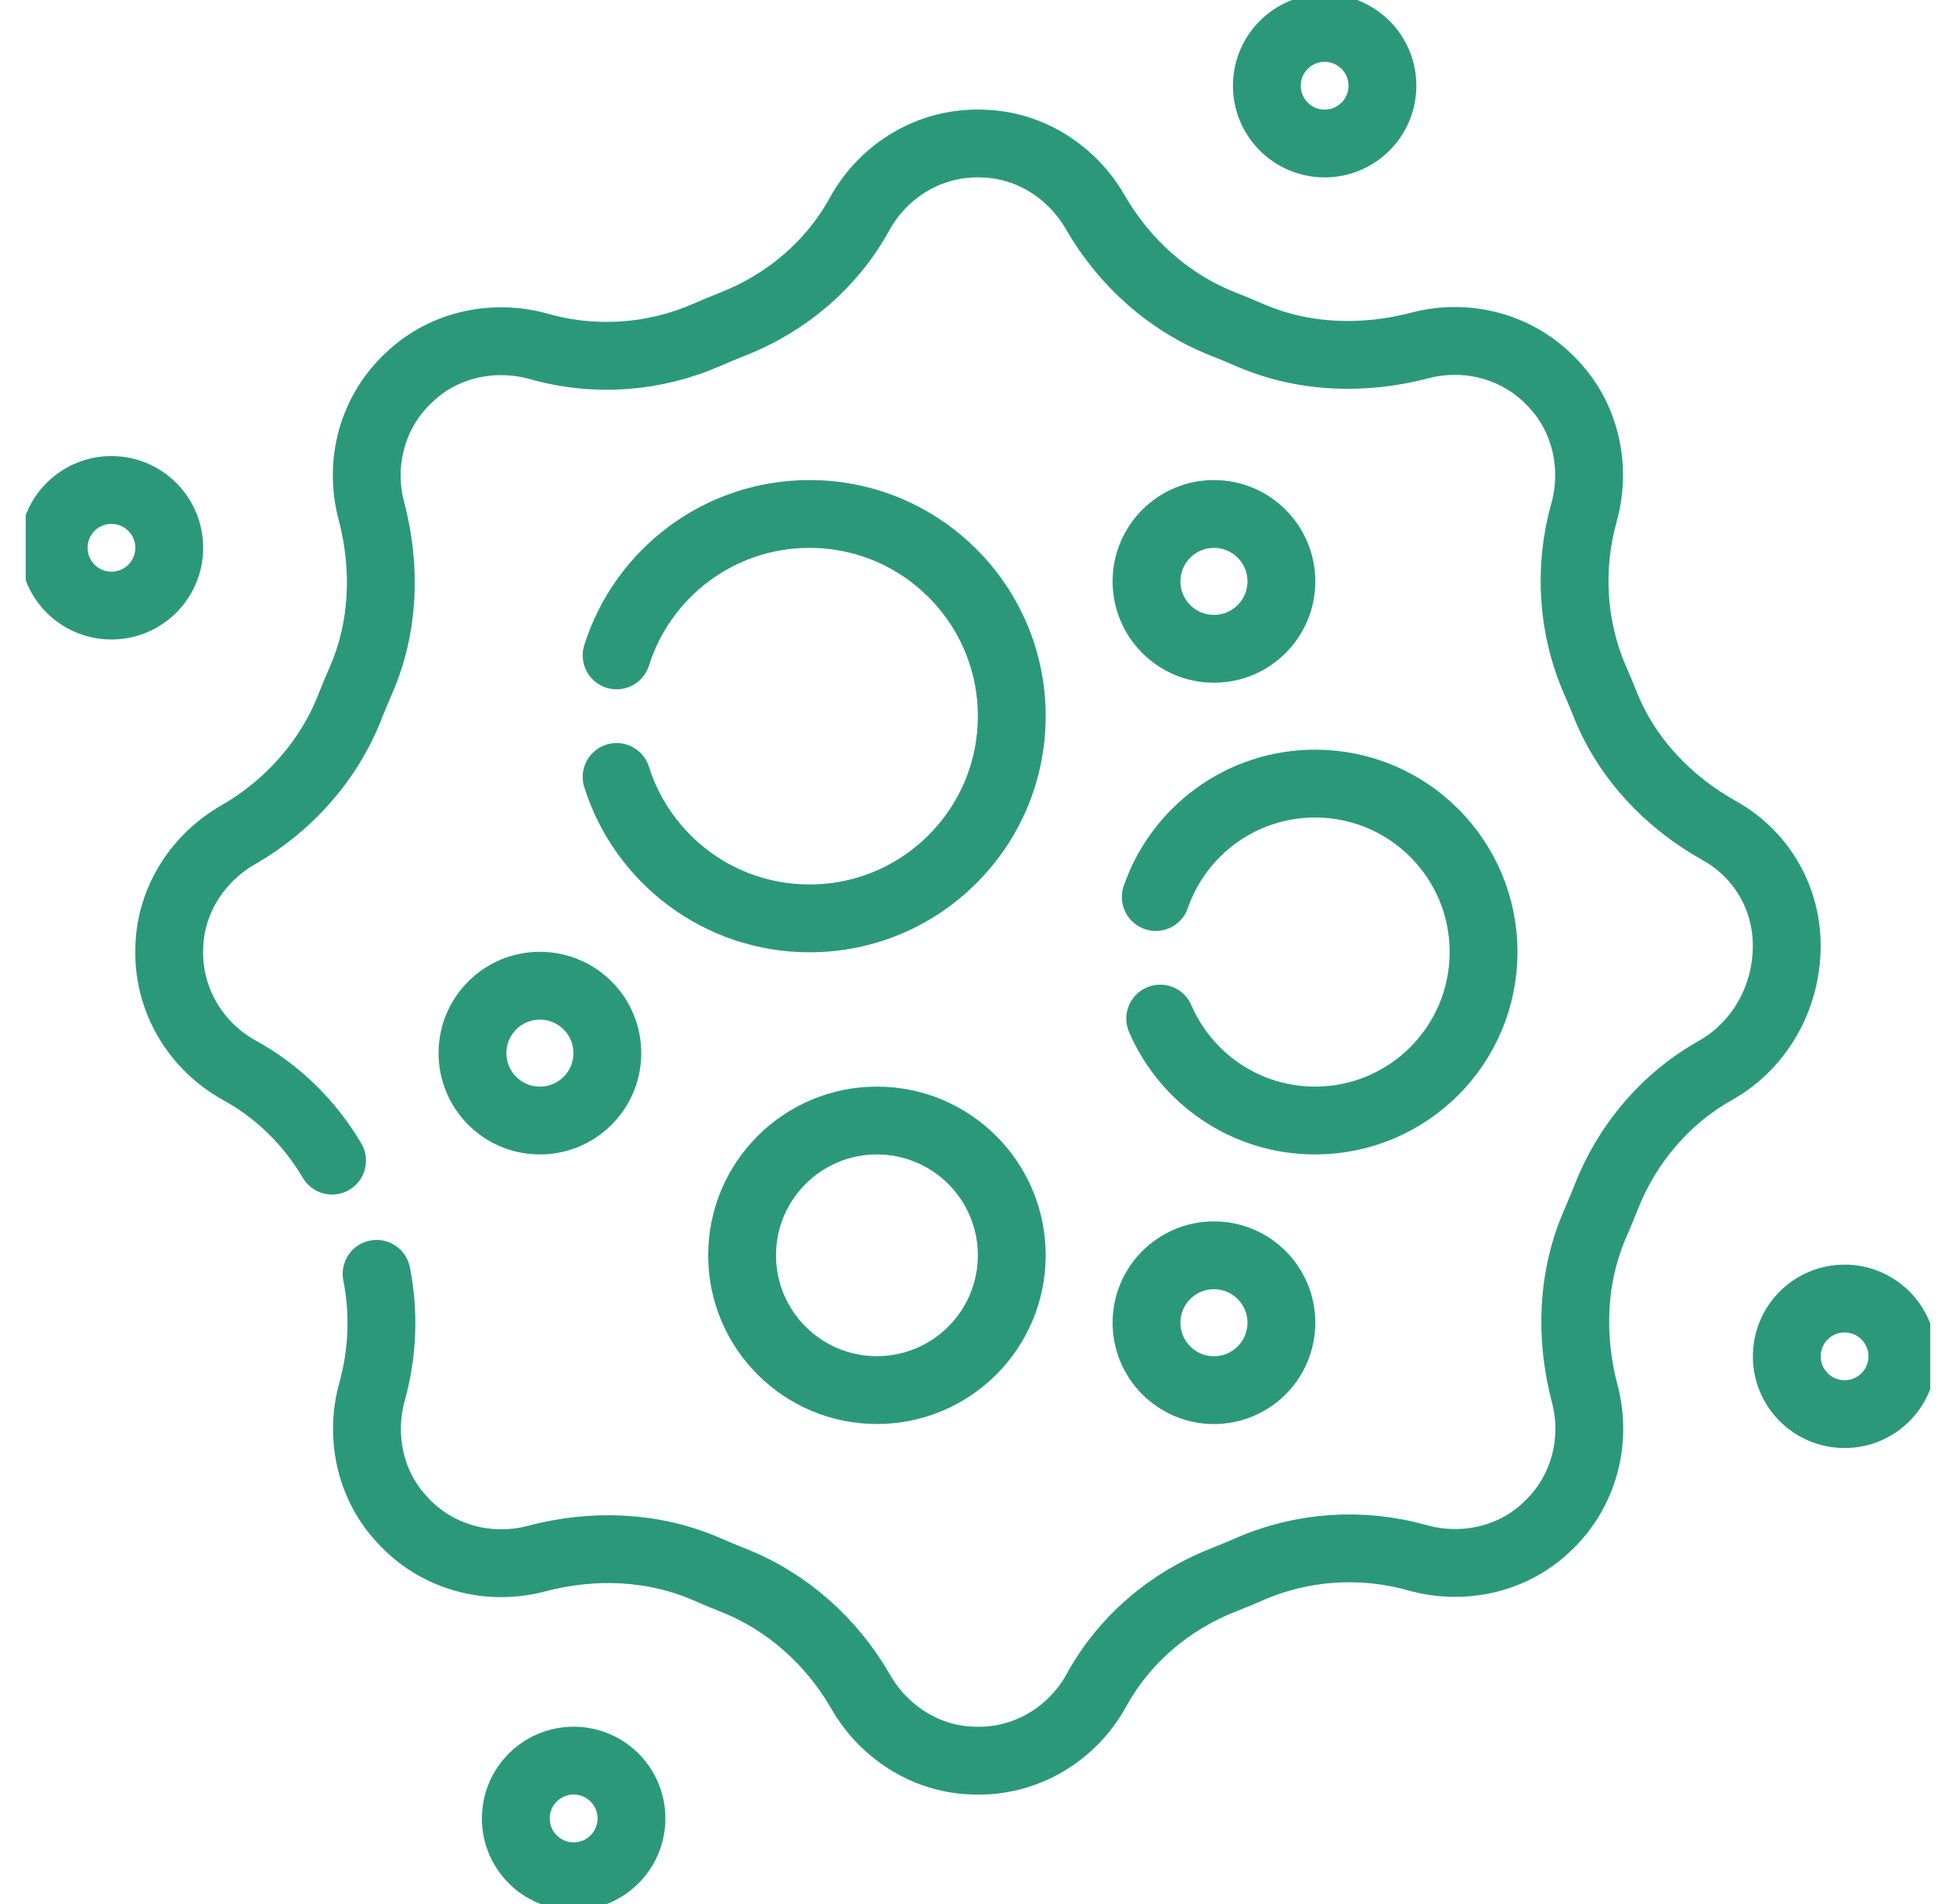
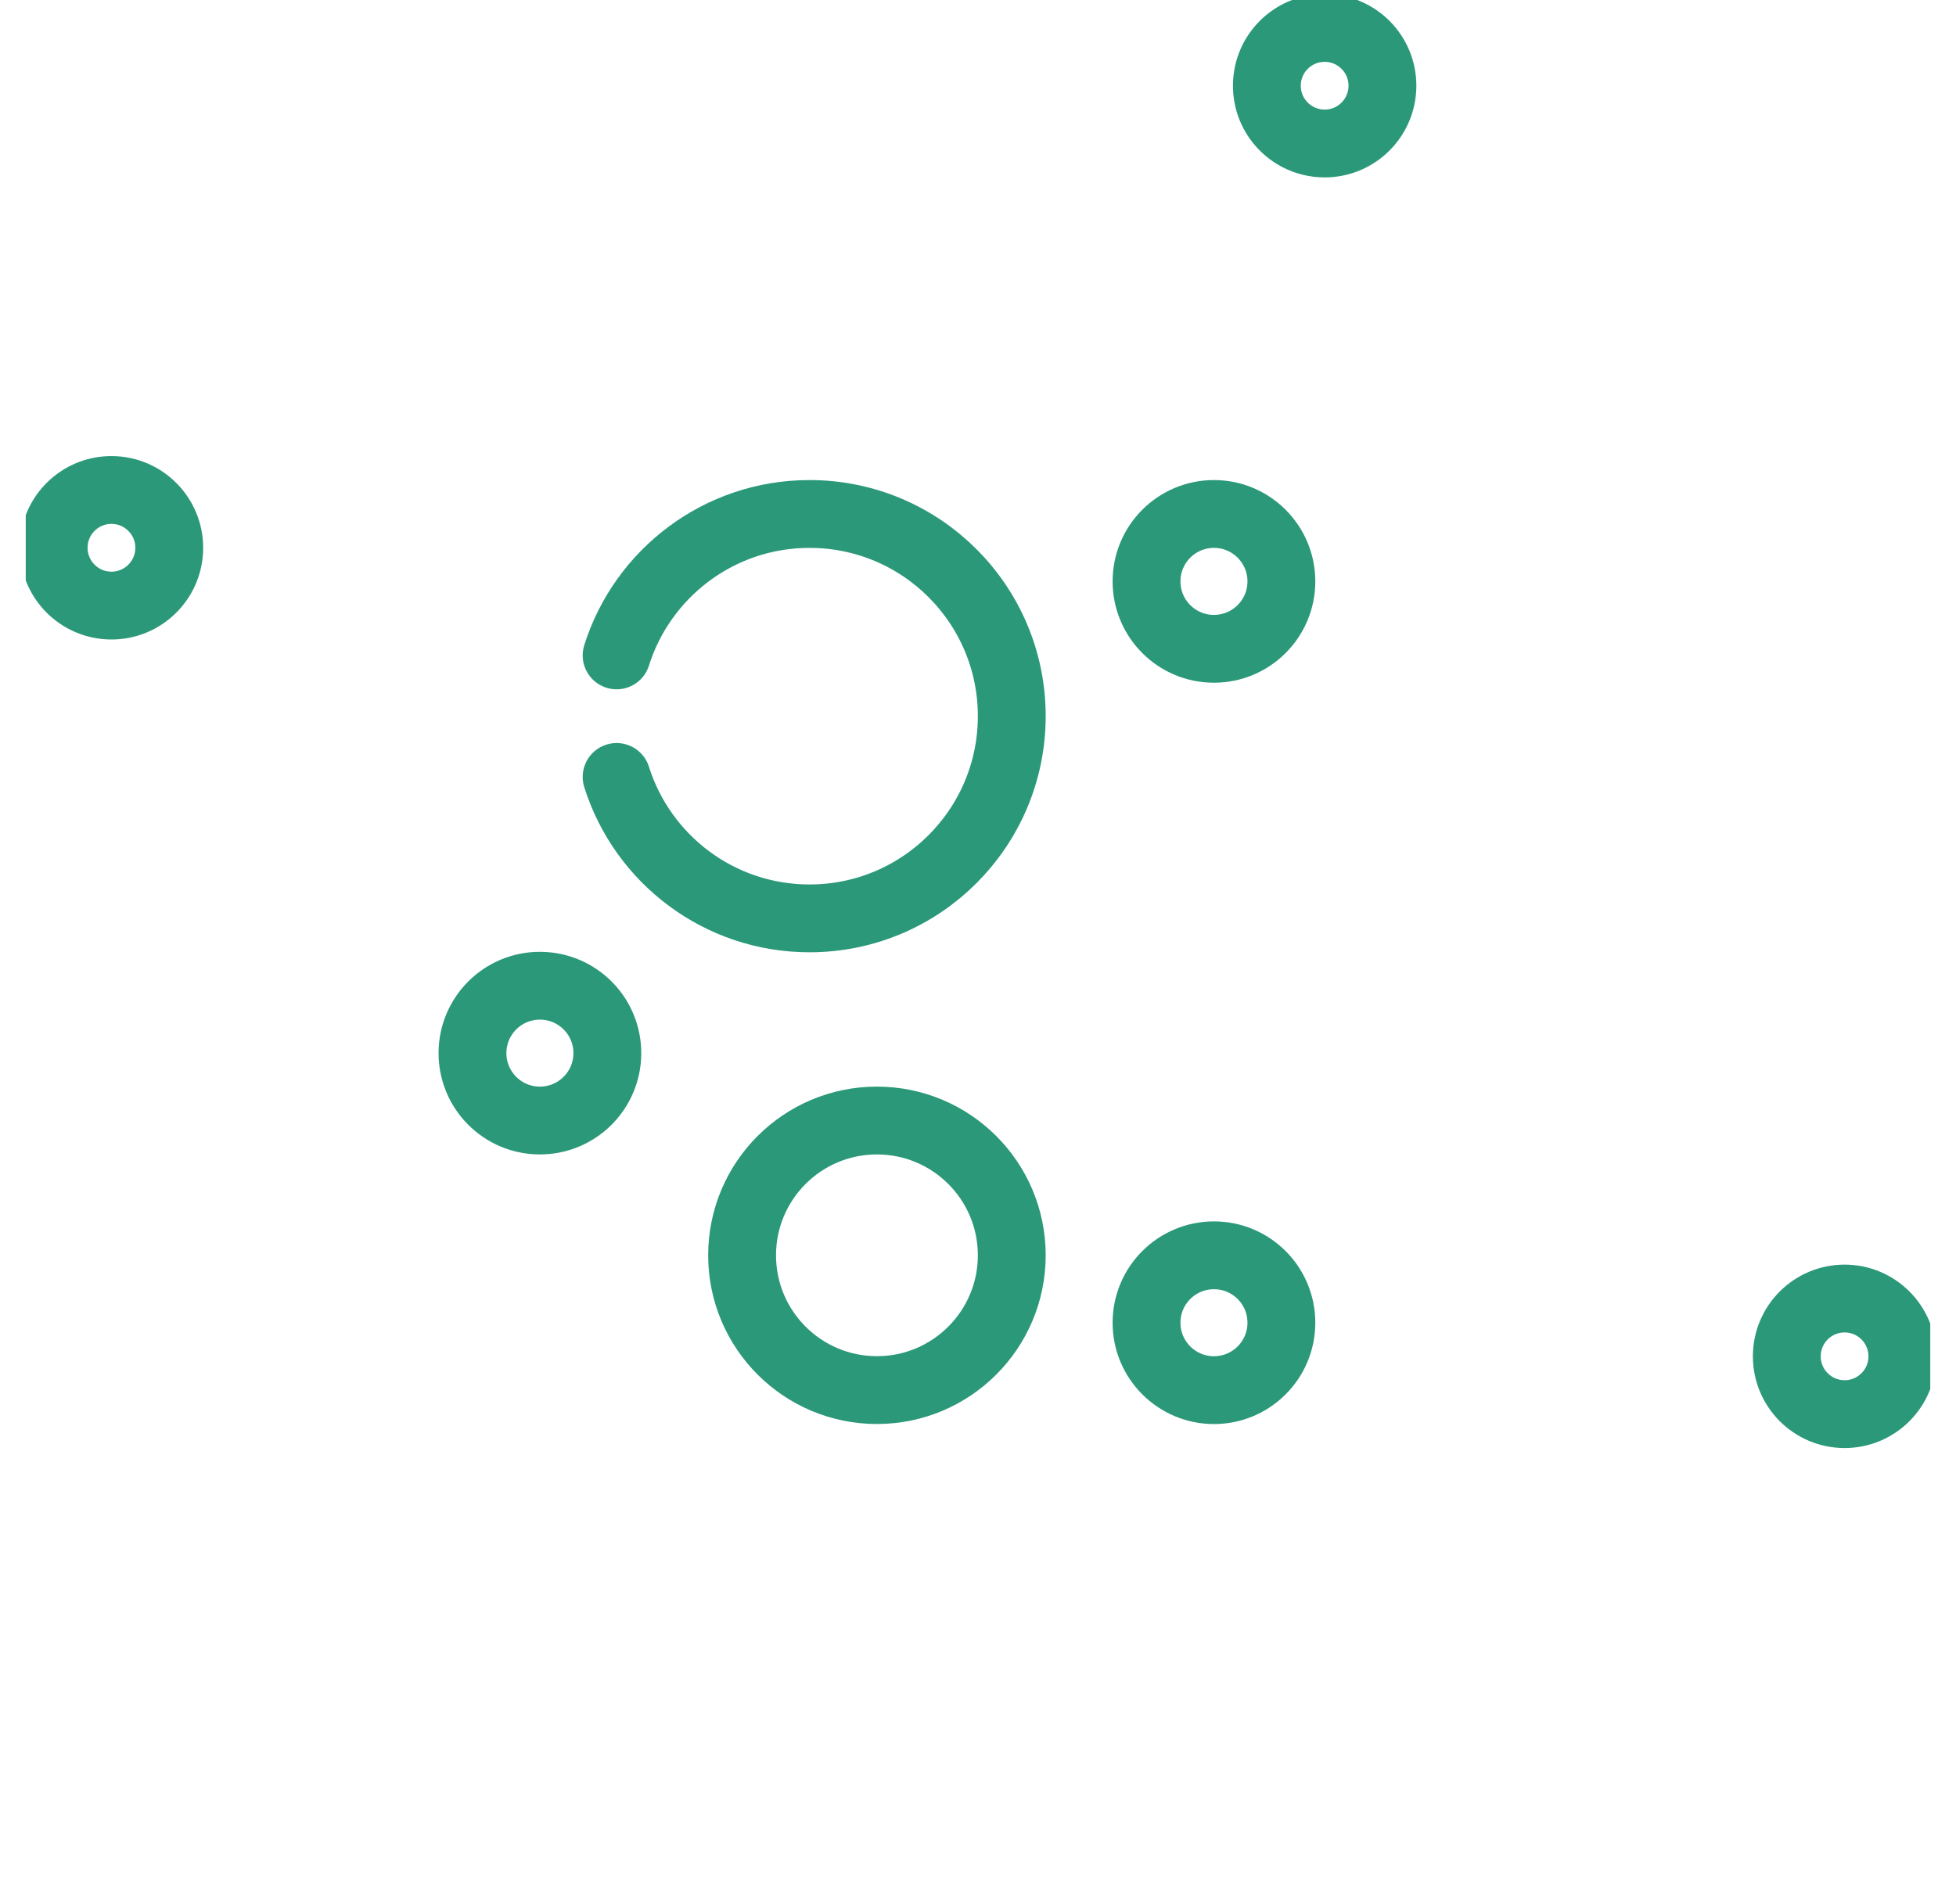
<svg xmlns="http://www.w3.org/2000/svg" width="38" height="37" viewBox="0 0 38 37" fill="none">
  <g clip-path="url(#clip0_8070_4490)">
-     <path d="M7.316 24.752C7.467 25.506 7.436 26.292 7.228 27.043C6.994 27.883 7.173 28.832 7.793 29.507C8.476 30.276 9.505 30.528 10.418 30.287C11.524 29.994 12.697 30.037 13.745 30.497C13.903 30.567 14.065 30.633 14.228 30.698C15.286 31.112 16.159 31.893 16.725 32.879C17.16 33.636 17.963 34.176 18.881 34.209C19.923 34.262 20.837 33.687 21.3 32.845C21.842 31.857 22.724 31.108 23.773 30.698C23.938 30.633 24.102 30.565 24.263 30.495C25.292 30.042 26.451 29.964 27.533 30.268C28.38 30.508 29.341 30.326 30.02 29.698C30.779 29.014 31.028 27.992 30.788 27.084C30.497 25.979 30.536 24.808 30.997 23.762C31.067 23.6 31.135 23.437 31.2 23.272C31.608 22.228 32.351 21.347 33.329 20.798C34.152 20.336 34.709 19.424 34.712 18.382C34.713 17.383 34.16 16.562 33.41 16.145C32.411 15.588 31.601 14.739 31.18 13.676C31.122 13.528 31.06 13.382 30.997 13.237C30.543 12.206 30.469 11.047 30.772 9.963C31.008 9.119 30.828 8.164 30.204 7.487C29.521 6.724 28.497 6.473 27.588 6.712C26.48 7.002 25.307 6.963 24.258 6.502C24.099 6.432 23.937 6.365 23.773 6.301C22.715 5.887 21.842 5.104 21.275 4.118C20.84 3.363 20.038 2.824 19.122 2.791C18.08 2.738 17.165 3.312 16.702 4.154C16.16 5.142 15.277 5.89 14.227 6.301C14.062 6.366 13.898 6.434 13.736 6.505C12.709 6.956 11.552 7.038 10.472 6.732C9.622 6.492 8.657 6.674 7.977 7.307C7.22 7.99 6.973 9.011 7.213 9.918C7.504 11.02 7.466 12.188 7.007 13.232C6.935 13.395 6.866 13.561 6.801 13.727C6.387 14.786 5.607 15.659 4.621 16.225C3.863 16.66 3.322 17.464 3.29 18.382C3.239 19.423 3.812 20.335 4.653 20.798C5.405 21.211 6.019 21.821 6.451 22.552" stroke="#2B9979" stroke-width="1.318" stroke-miterlimit="10" stroke-linecap="round" stroke-linejoin="round" />
    <path d="M11.979 15.097C12.48 16.69 13.969 17.845 15.727 17.845C17.897 17.845 19.656 16.086 19.656 13.915C19.656 11.746 17.897 9.987 15.727 9.987C13.969 9.987 12.48 11.142 11.979 12.735" stroke="#2B9979" stroke-width="1.318" stroke-miterlimit="10" stroke-linecap="round" stroke-linejoin="round" />
-     <path d="M22.54 19.792C23.041 20.957 24.2 21.773 25.549 21.773C27.357 21.773 28.822 20.307 28.822 18.499C28.822 16.691 27.357 15.226 25.549 15.226C24.115 15.226 22.897 16.147 22.454 17.43" stroke="#2B9979" stroke-width="1.318" stroke-miterlimit="10" stroke-linecap="round" stroke-linejoin="round" />
    <path d="M17.036 27.011C18.483 27.011 19.656 25.838 19.656 24.392C19.656 22.945 18.483 21.773 17.036 21.773C15.59 21.773 14.417 22.945 14.417 24.392C14.417 25.838 15.59 27.011 17.036 27.011Z" stroke="#2B9979" stroke-width="1.318" stroke-miterlimit="10" stroke-linecap="round" stroke-linejoin="round" />
    <path d="M23.584 12.607C24.307 12.607 24.894 12.021 24.894 11.297C24.894 10.574 24.307 9.987 23.584 9.987C22.86 9.987 22.274 10.574 22.274 11.297C22.274 12.021 22.86 12.607 23.584 12.607Z" stroke="#2B9979" stroke-width="1.318" stroke-miterlimit="10" stroke-linecap="round" stroke-linejoin="round" />
    <path d="M23.584 27.012C24.308 27.012 24.894 26.425 24.894 25.702C24.894 24.978 24.308 24.392 23.584 24.392C22.861 24.392 22.274 24.978 22.274 25.702C22.274 26.425 22.861 27.012 23.584 27.012Z" stroke="#2B9979" stroke-width="1.318" stroke-miterlimit="10" stroke-linecap="round" stroke-linejoin="round" />
    <path d="M11.799 20.474C11.805 19.751 11.224 19.16 10.5 19.154C9.777 19.147 9.185 19.729 9.179 20.452C9.173 21.176 9.754 21.767 10.478 21.773C11.201 21.779 11.793 21.198 11.799 20.474Z" stroke="#2B9979" stroke-width="1.318" stroke-miterlimit="10" stroke-linecap="round" stroke-linejoin="round" />
    <path d="M26.857 1.677C26.864 1.057 26.366 0.55 25.746 0.543C25.126 0.537 24.618 1.034 24.612 1.654C24.605 2.274 25.103 2.782 25.723 2.788C26.343 2.795 26.851 2.297 26.857 1.677Z" stroke="#2B9979" stroke-width="1.318" stroke-miterlimit="10" stroke-linecap="round" stroke-linejoin="round" />
-     <path d="M11.145 36.458C11.765 36.458 12.268 35.955 12.268 35.334C12.268 34.714 11.765 34.211 11.145 34.211C10.524 34.211 10.021 34.714 10.021 35.334C10.021 35.955 10.524 36.458 11.145 36.458Z" stroke="#2B9979" stroke-width="1.318" stroke-miterlimit="10" stroke-linecap="round" stroke-linejoin="round" />
    <path d="M35.836 27.478C36.456 27.478 36.958 26.975 36.958 26.355C36.958 25.735 36.456 25.232 35.836 25.232C35.215 25.232 34.713 25.735 34.713 26.355C34.713 26.975 35.215 27.478 35.836 27.478Z" stroke="#2B9979" stroke-width="1.318" stroke-miterlimit="10" stroke-linecap="round" stroke-linejoin="round" />
    <path d="M3.288 10.655C3.294 10.035 2.796 9.527 2.176 9.521C1.556 9.515 1.048 10.013 1.043 10.633C1.037 11.253 1.534 11.761 2.155 11.767C2.775 11.773 3.282 11.275 3.288 10.655Z" stroke="#2B9979" stroke-width="1.318" stroke-miterlimit="10" stroke-linecap="round" stroke-linejoin="round" />
  </g>
  <defs>
    <clipPath id="clip0_8070_4490">
      <rect width="37" height="37" fill="white" transform="translate(0.5)" />
    </clipPath>
  </defs>
</svg>